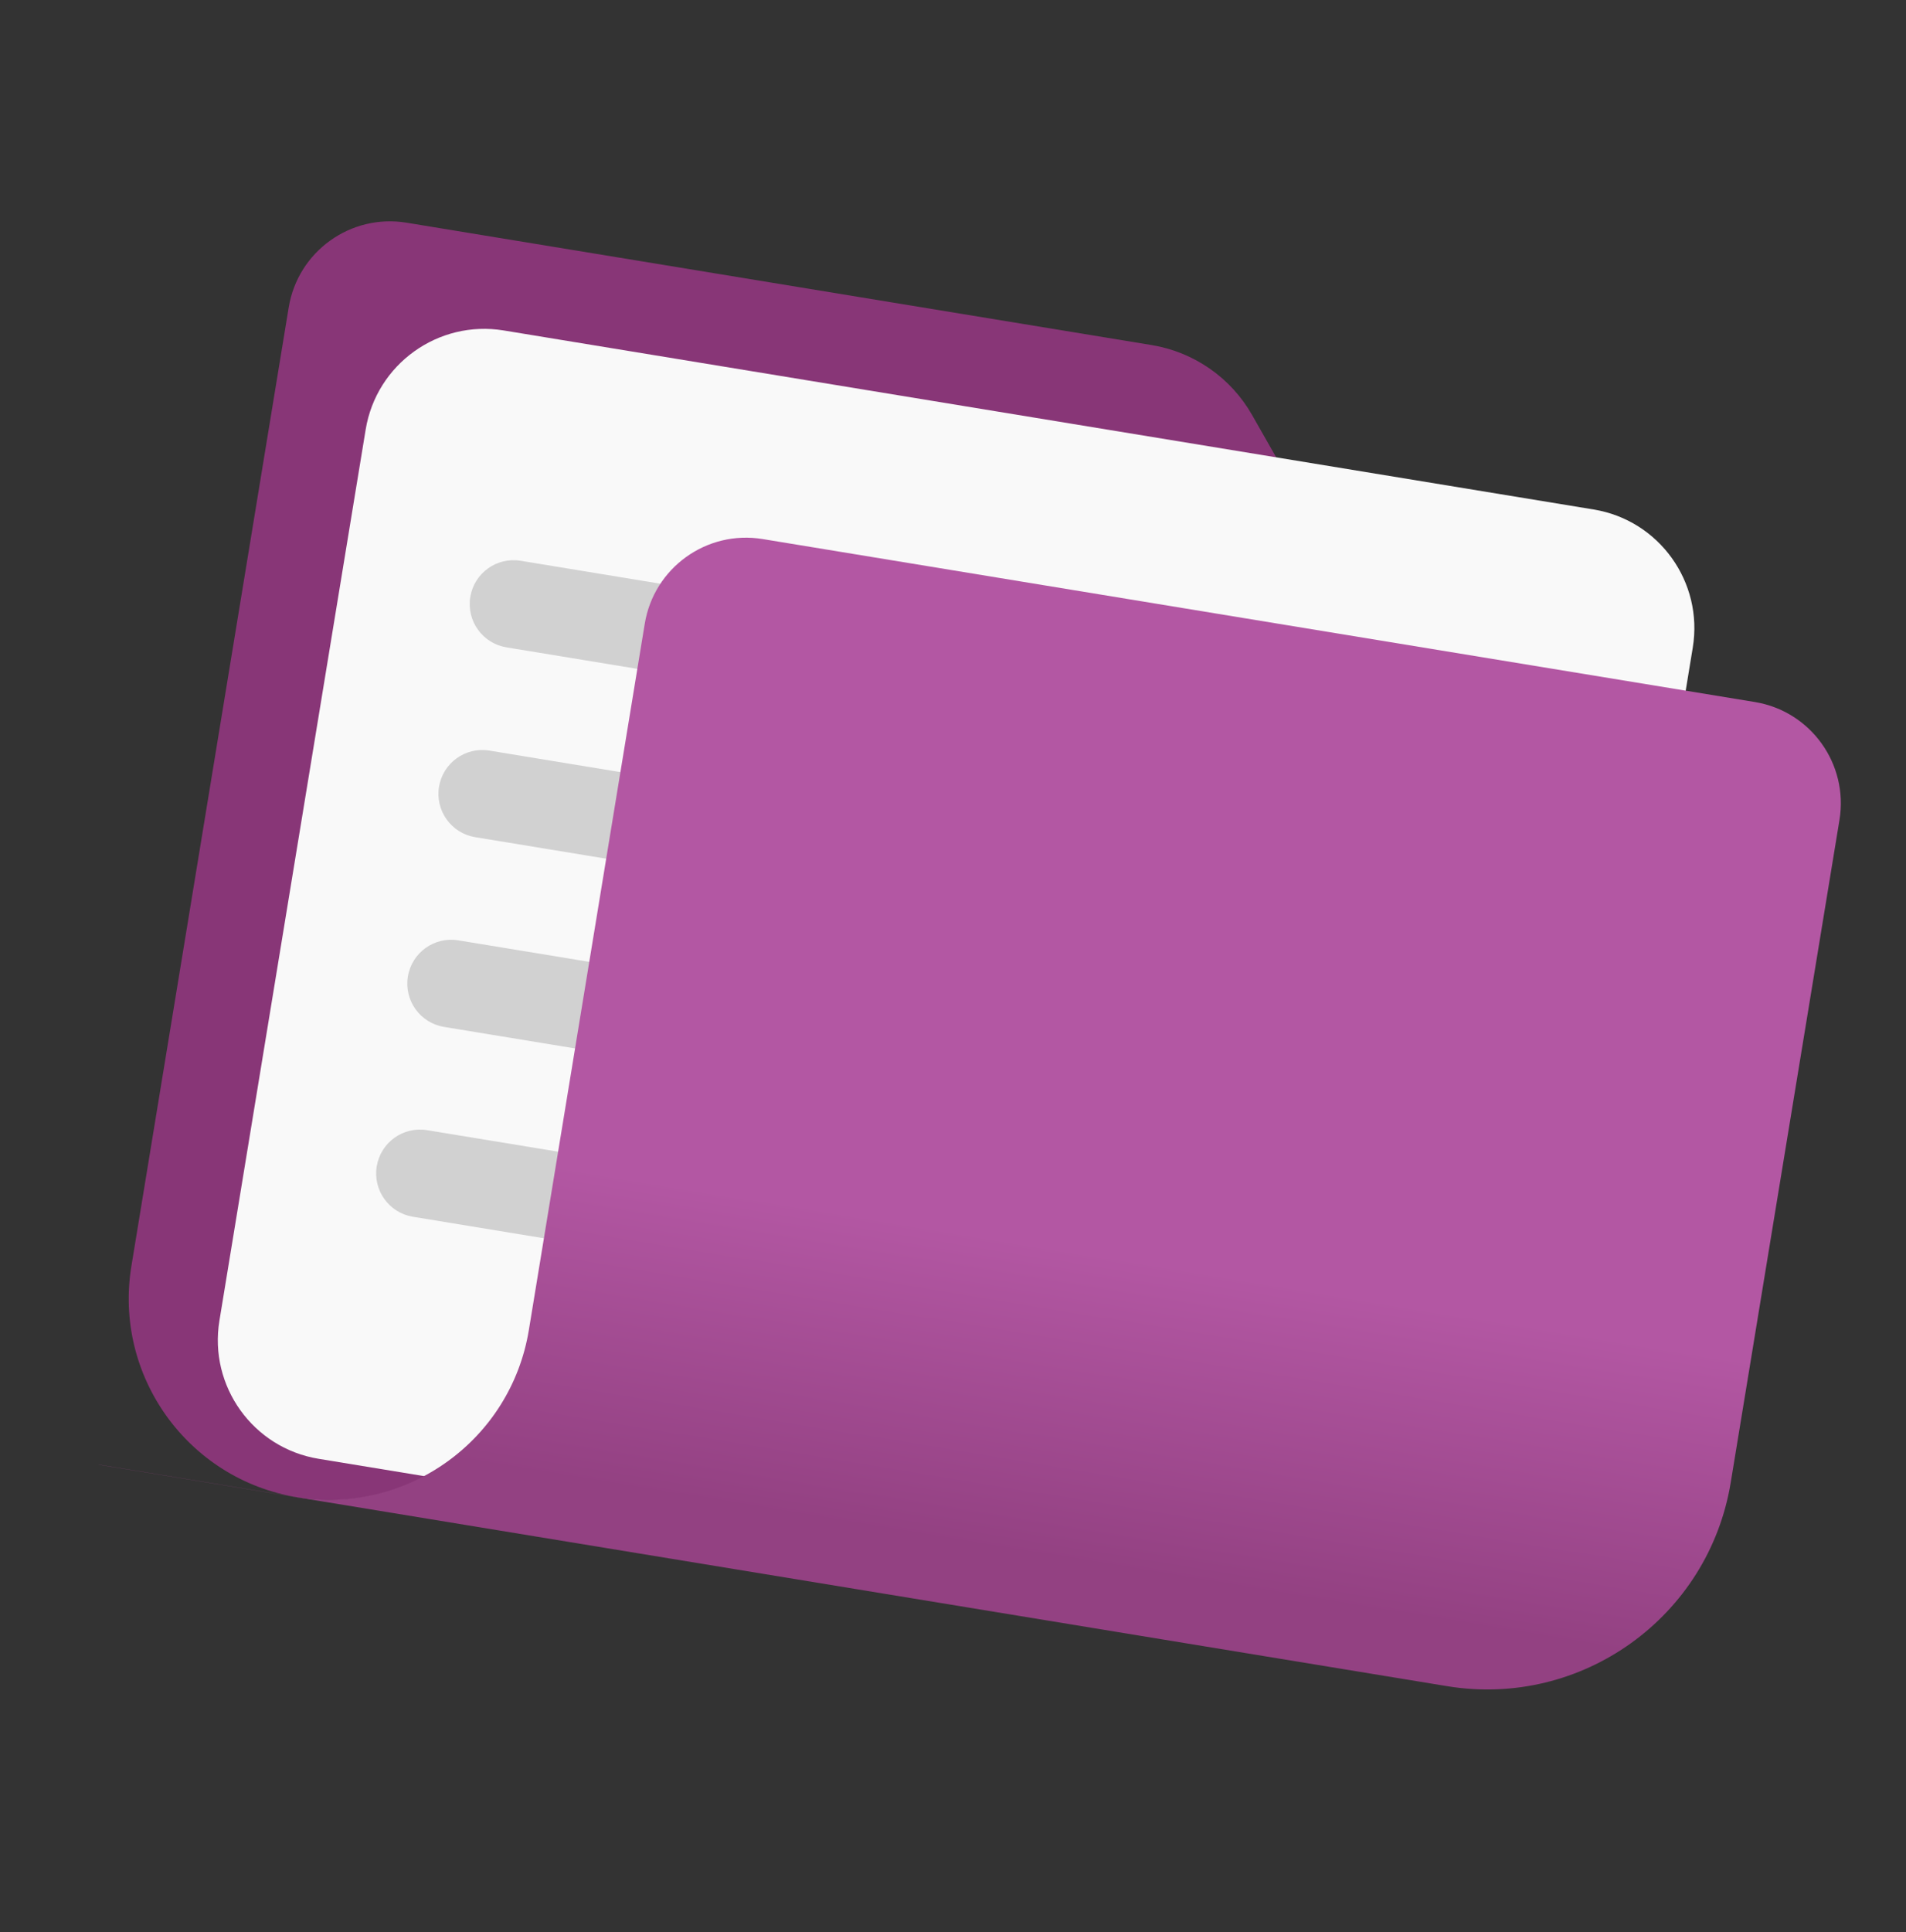
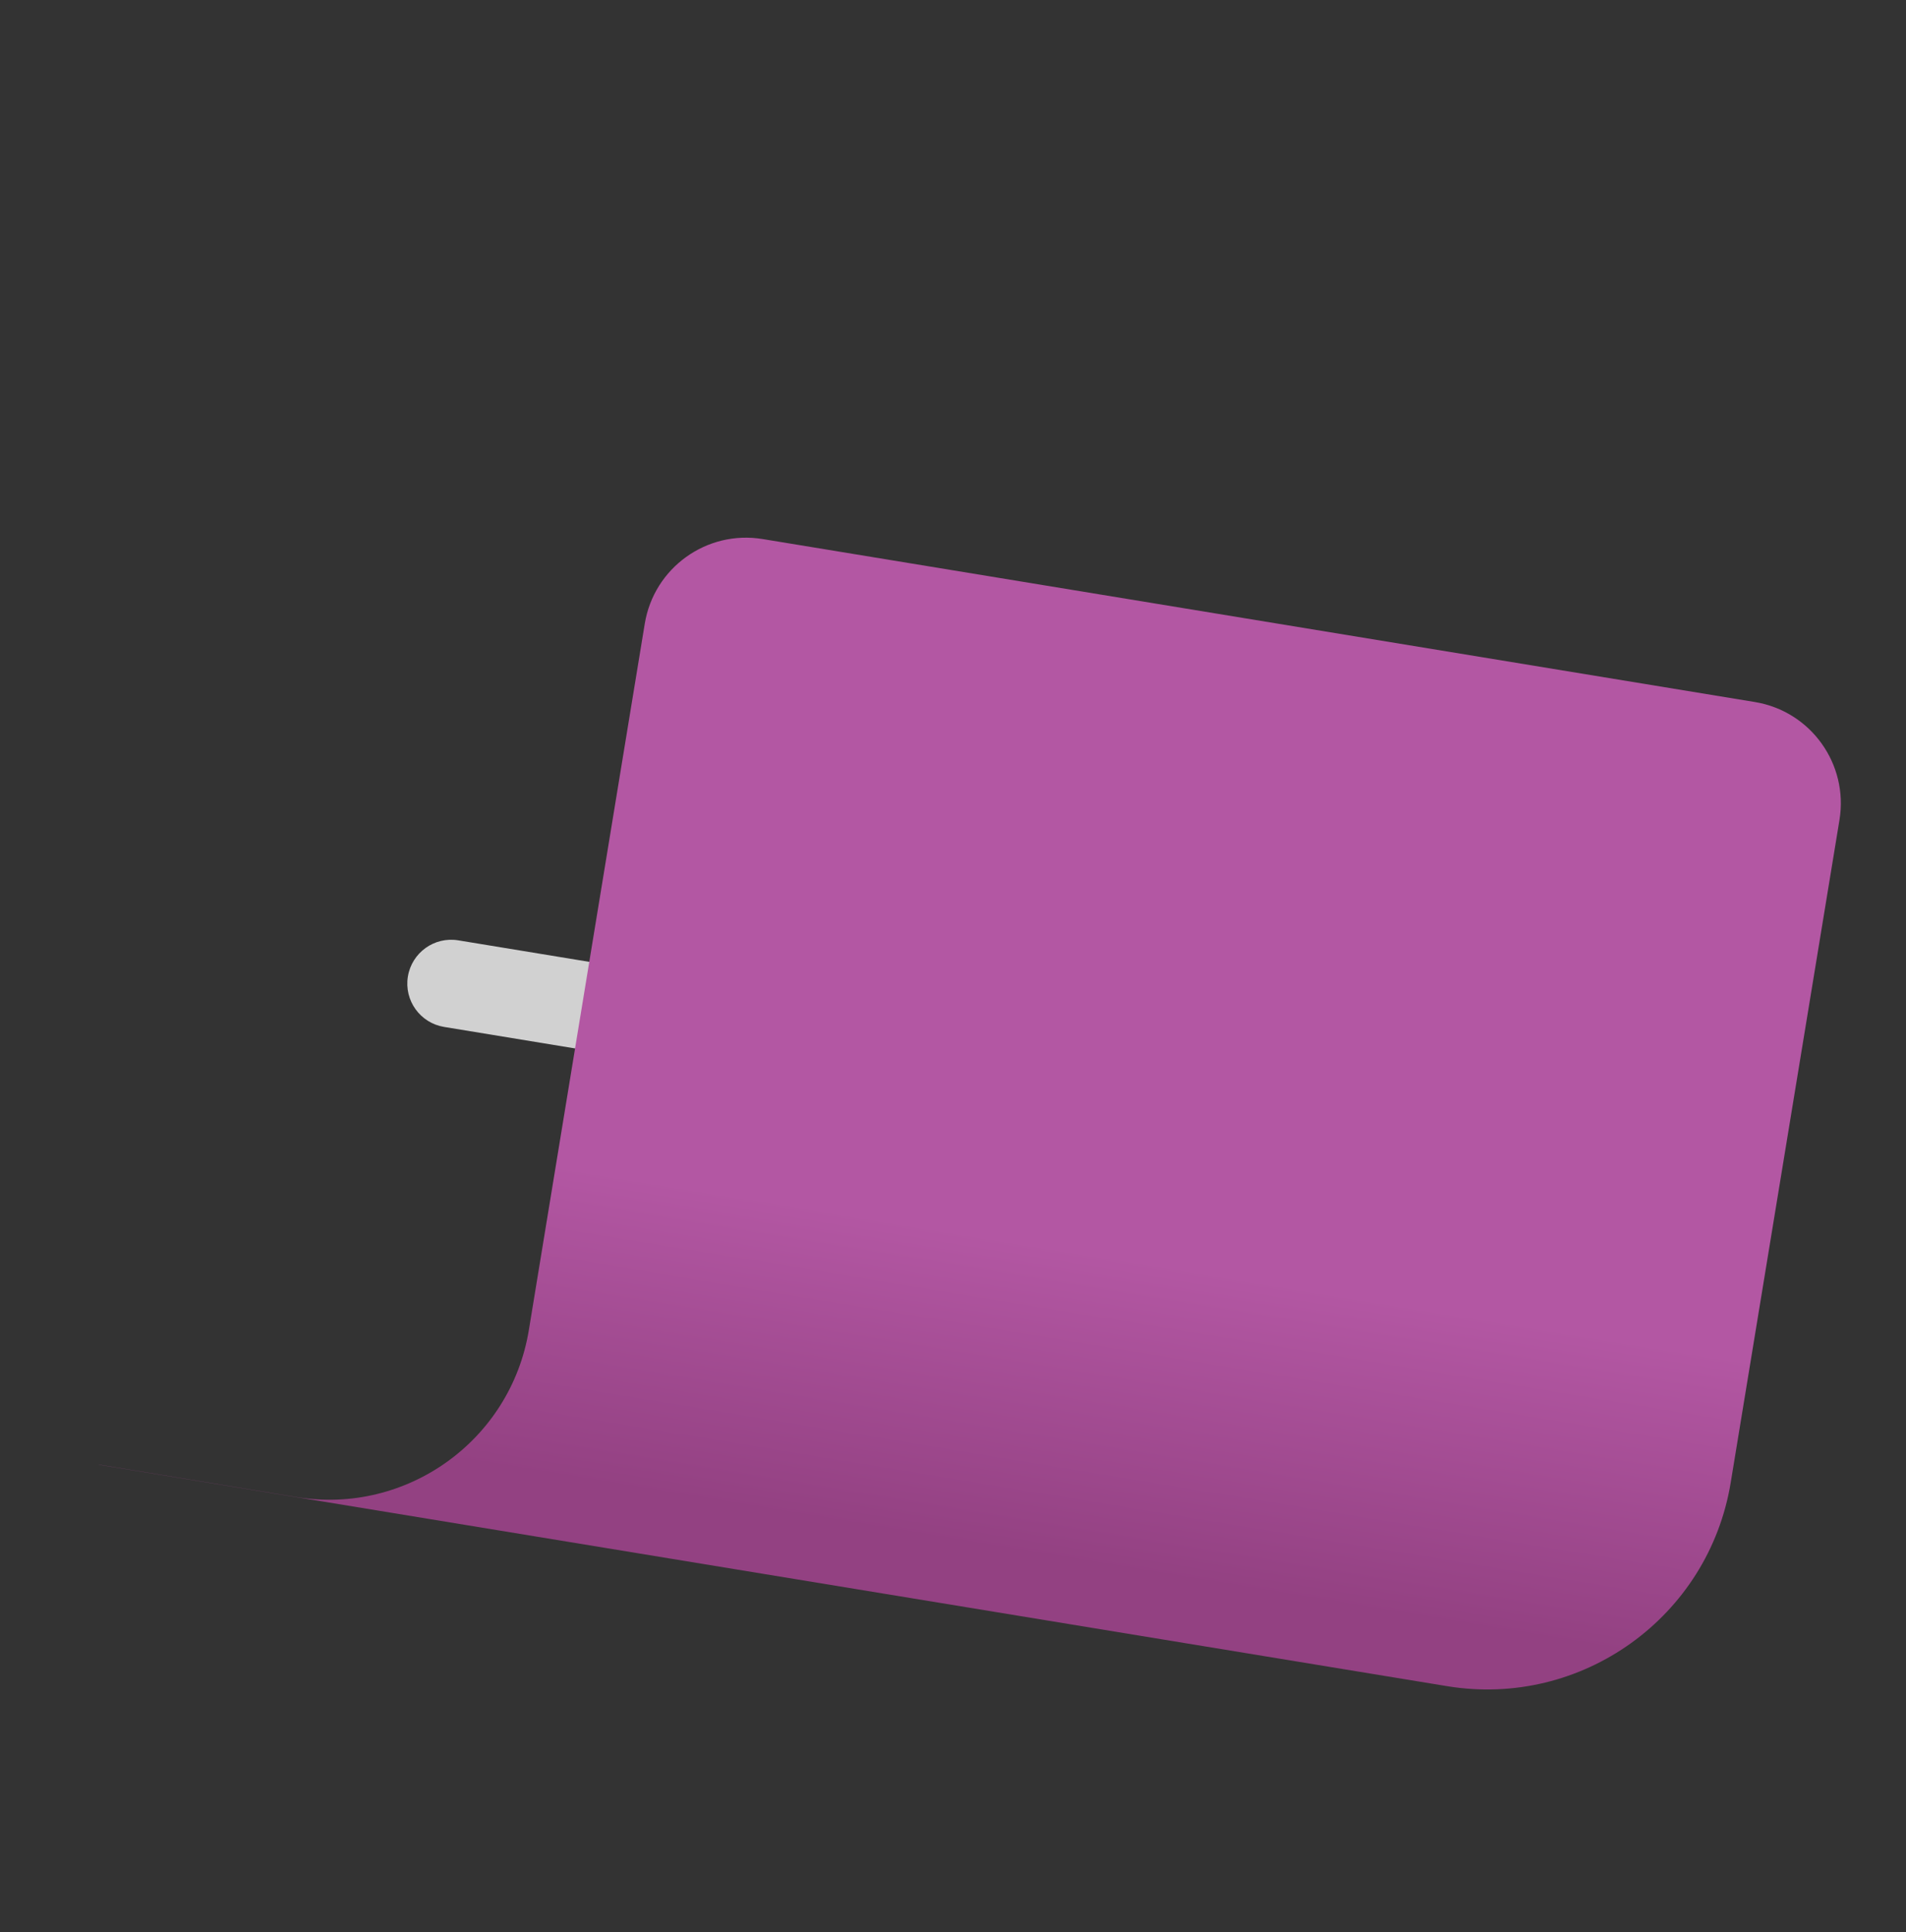
<svg xmlns="http://www.w3.org/2000/svg" width="150" height="152" viewBox="0 0 150 152" fill="none">
  <rect x="0" y="0" width="150" height="152" fill="#333333" stroke="none" />
  <g clip-path="url(#clip0_120_1454)">
-     <path d="M109.056 51.128L98.545 32.658C96.877 29.718 93.966 27.692 90.628 27.144L32 17.519C27.598 16.796 23.445 19.778 22.722 24.179L10.342 99.589C8.924 108.222 14.774 116.37 23.407 117.787C32.041 119.204 40.188 113.355 41.605 104.722L45.669 79.971L102.773 89.346L109.048 51.127L109.056 51.128Z" fill="#883677" />
-     <path d="M125.42 40.079L39.64 25.995C34.489 25.15 29.622 28.644 28.777 33.795L17.268 103.891C16.422 109.042 19.917 113.909 25.068 114.755L110.847 128.838C115.998 129.684 120.865 126.19 121.711 121.039L133.219 50.942C134.065 45.791 130.571 40.924 125.42 40.079Z" fill="#F9F9F9" />
-     <path d="M73.556 56.457L39.857 50.924C37.976 50.615 36.702 48.841 37.011 46.959C37.32 45.078 39.094 43.804 40.975 44.113L74.674 49.645C76.556 49.954 77.83 51.729 77.521 53.61C77.203 55.49 75.429 56.764 73.556 56.457Z" fill="#D1D1D1" />
-     <path d="M111.793 78.07L37.397 65.856C35.515 65.547 34.241 63.773 34.55 61.892C34.859 60.01 36.633 58.736 38.515 59.045L112.911 71.259C114.793 71.568 116.067 73.342 115.758 75.224C115.449 77.106 113.675 78.379 111.793 78.07Z" fill="#D1D1D1" />
    <path d="M109.343 92.996L34.947 80.782C33.065 80.473 31.792 78.699 32.1 76.817C32.41 74.935 34.184 73.662 36.065 73.971L110.461 86.185C112.343 86.494 113.617 88.268 113.308 90.15C112.999 92.031 111.225 93.305 109.343 92.996Z" fill="#D1D1D1" />
-     <path d="M106.891 107.93L32.495 95.715C30.613 95.406 29.34 93.632 29.648 91.751C29.957 89.869 31.732 88.595 33.613 88.904L108.009 101.118C109.891 101.427 111.165 103.202 110.856 105.083C110.547 106.965 108.773 108.239 106.891 107.93Z" fill="#D1D1D1" />
    <path d="M7.775 115.221L113.886 132.642C124.477 134.381 134.469 127.208 136.207 116.616L144.764 64.501C145.486 60.099 142.505 55.946 138.103 55.224L60.02 42.404C55.618 41.681 51.465 44.663 50.742 49.065L41.62 104.628C40.194 113.312 31.999 119.189 23.323 117.765L7.776 115.212L7.775 115.221Z" fill="url(#paint0_linear_120_1454)" />
  </g>
  <defs>
    <linearGradient id="paint0_linear_120_1454" x1="75.151" y1="96.698" x2="71.205" y2="120.735" gradientUnits="userSpaceOnUse">
      <stop stop-color="#B357A3" />
      <stop offset="1" stop-color="#934182" />
    </linearGradient>
    <clipPath id="clip0_120_1454">
      <rect width="149" height="152" fill="white" transform="translate(0.315)" />
    </clipPath>
  </defs>
</svg>